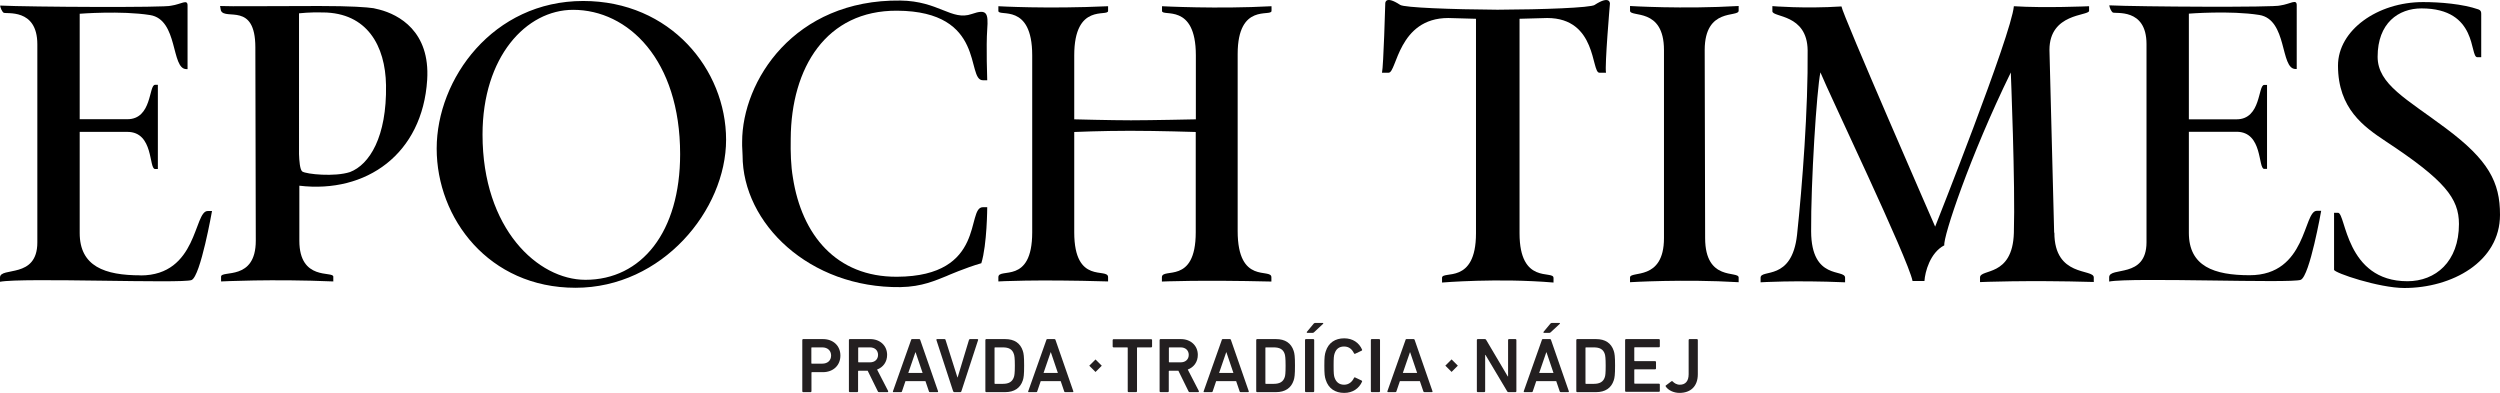
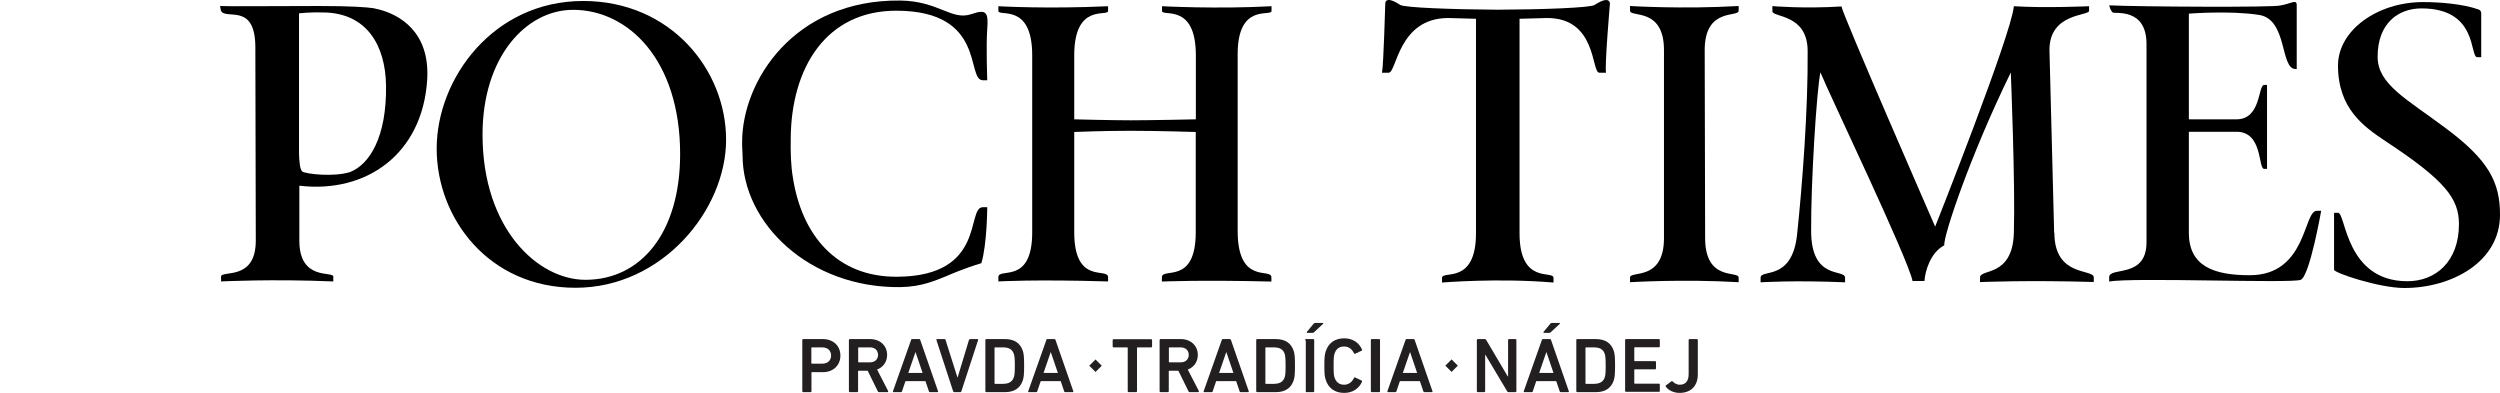
<svg xmlns="http://www.w3.org/2000/svg" id="Vrstva_1" data-name="Vrstva 1" viewBox="0 0 229 36">
  <defs>
    <style>
      .cls-1 {
        fill: #231f20;
      }
    </style>
  </defs>
  <g id="EET_2017_Logo_EETwebsiteFooter" data-name="EET 2017 Logo EETwebsiteFooter">
    <path id="Fill-1" d="M206.07,25.21c-3.26,0-5.57-.81-5.57-3.88v-9.26h4.37c2.43,0,1.95,3.4,2.53,3.4h.26v-7.69h-.26c-.58,0-.26,3.15-2.53,3.15h-4.37V1.25s3.79-.3,6.45.12c2.6.42,1.9,4.95,3.32,4.95h.11V.49c.01-.63-.58-.12-1.5.01-.4.19-12.96.12-15.67-.01.03.23.18.55.31.65.2.16,3.1-.47,3.1,2.9v18.15c0,3.37-3.42,2.2-3.42,3.21v.39c2.08-.4,16.74.19,17.55-.16.82-.35,1.87-6.32,1.87-6.32h-.4c-1.25,0-.89,5.9-6.15,5.9" />
    <path id="Fill-3" d="M149.31.55v.43c0,.65,3.11-.35,3.11,3.61v17.22c0,3.98-3.11,2.96-3.11,3.61v.43s4.88-.3,9.95,0v-.43c0-.65-3.07.4-3.07-3.61l-.04-17.22c0-3.95,3.11-2.96,3.11-3.61v-.43c-5.15.3-9.95,0-9.95,0" />
    <path id="Fill-5" d="M188.16,21.31l-.43-16.74c0-3.38,3.58-3.1,3.63-3.57v-.43s-4.07.18-6.89,0c-.22,2.59-7.21,20.19-7.21,20.19,0,0-8.54-19.55-8.58-20.17-3.4.22-6.33-.03-6.33-.03v.47c0,.58,3.19.22,3.23,3.58.05,5.36-.49,12.38-.97,16.9-.47,4.29-3.34,3.1-3.34,3.93v.42s3.05-.2,7.74,0v-.42c0-.84-3.09.28-3.11-4.24-.03-4.49.51-12.98.85-14.57.77,1.91,8.02,17.03,8.44,19.11h1.09c.05-.82.51-2.59,1.82-3.27-.13-.73,2.34-8.17,6.09-15.83,0,0,.42,10.26.28,14.7-.12,4.08-3.1,3.25-3.1,4.08v.42s4.23-.19,10.42-.01v-.42c-.01-.82-3.61.01-3.61-4.1" />
    <g id="Group-9">
      <path id="Fill-7" d="M224.08,11.78c-3.61-2.71-6.29-4.04-6.29-6.58,0-3.09,1.91-4.43,4.02-4.43,5.22,0,4.38,4.47,5.11,4.47h.36V1.26c0-.18-.04-.32-.26-.4-1.44-.5-3.52-.67-5.07-.67-4.16,0-7.79,2.57-7.79,5.82,0,3.95,2.39,5.61,4.34,6.91,5.43,3.58,6.74,5.24,6.74,7.6,0,3.45-2.14,5.24-4.72,5.24-5.69,0-5.63-6.27-6.36-6.27h-.36v5.22c0,.28,4.12,1.67,6.44,1.67,4.34,0,8.76-2.39,8.76-6.7.01-3.01-1.08-5.03-4.92-7.9" />
    </g>
    <path id="Fill-10" d="M146.08.45c-.39.26-4.7.42-8.91.44-4.22-.03-8.52-.19-8.91-.44-1.43-.94-1.37-.12-1.37-.12,0,0-.16,5.73-.3,6.33h.61c.75,0,.86-5.01,5.46-5.01l2.53.07h.01v19.65c0,4.76-3.11,3.37-3.11,4.08v.43s5.11-.43,10.21,0c.01-.32,0-.43,0-.43,0-.73-3.11.67-3.11-4.08V1.72l2.53-.07c4.58,0,4.03,5.01,4.78,5.01h.61c-.13-.62.36-6.33.36-6.33,0,0,.03-.81-1.4.12" />
-     <path id="Fill-18" d="M12.87,25.22c-3.26,0-5.57-.81-5.57-3.88v-9.26h4.37c2.43,0,1.95,3.4,2.53,3.4h.26v-7.71h-.26c-.58,0-.26,3.15-2.53,3.15h-4.37V1.26s3.79-.3,6.45.12c2.6.42,1.9,4.95,3.32,4.95h.11V.51c.01-.63-.58-.12-1.5.01-.4.19-12.96.12-15.67-.01.03.23.18.55.31.65.2.16,3.1-.47,3.1,2.9v18.15c0,3.37-3.42,2.2-3.42,3.21v.39c2.08-.4,16.74.19,17.55-.16.82-.35,1.87-6.32,1.87-6.32h-.4c-1.27,0-.9,5.9-6.15,5.9" />
    <path id="Fill-20" d="M53.62,25.63c-4.33,0-9.42-4.65-9.42-13.3,0-7.13,4-11.43,8.3-11.43,5.03,0,9.8,4.57,9.8,13.22,0,7.13-3.53,11.51-8.68,11.51M53.42.09c-8.26,0-13.42,7.13-13.42,13.52s4.77,12.75,12.72,12.75,13.79-7.13,13.79-13.56S61.41.09,53.42.09" />
    <path id="Fill-22" d="M86.76,25.26s1.67-.73,3.13-1.15c.53-1.72.54-5.13.54-5.13h-.4c-1.56,0,.36,6.33-7.86,6.37-5.58.03-8.73-3.85-9.54-9.08-.19-1.12-.22-2.3-.2-3.57.04-6.51,3.26-11.76,9.74-11.72,8.22.04,6.29,6.37,7.86,6.37h.4s-.11-3.15,0-4.66c.11-1.51-.03-1.89-1.41-1.41-1.85.66-3.02-1.19-6.55-1.23-9.74-.11-14.49,7.38-14.49,12.95v.35h0c0,.28.04.58.04.88,0,6.24,6.13,12.17,14.45,12.07,2.01-.03,3.26-.63,4.3-1.04Z" />
    <path id="Fill-24" d="M32.06,15.76c-1.4.46-4,.2-4.37-.05-.22-.16-.28-1-.3-1.59V1.22s1.04-.12,2.2-.08c4.04.03,5.71,3.06,5.77,6.66.08,4.74-1.52,7.28-3.3,7.96M39.13,7.31c.28-4.45-2.61-5.97-4.37-6.43-.19-.05-.38-.09-.55-.13-.63-.09-2.01-.2-4.97-.2-5.3,0-7.9.05-9.08,0,.03.24.08.43.08.43.42.9,3.14-.81,3.15,3.34l.04,17.73c0,3.72-3.17,2.67-3.18,3.29v.44s4.66-.24,10.28,0v-.44c0-.54-3.11.43-3.11-3.29v-5.04c6.13.73,11.28-2.9,11.71-9.7" />
    <path id="Fill-26" d="M113.37,21.17V4.95c0-4.74,3.1-3.37,3.1-3.95,0,0,.01-.28,0-.43-4.95.27-10.03,0-10.03,0v.43c0,.58,3.1-.8,3.1,4.07v5.86s-4.15.09-5.94.09-5.2-.09-5.2-.09v-5.86c0-4.86,3.1-3.49,3.1-4.07v-.43c-5.63.26-10.05,0-10.05,0v.43c0,.58,3.1-.8,3.1,4.07v16.21c0,4.86-3.1,3.18-3.1,4.11v.39s3.27-.2,10.05,0v-.39c0-.93-3.1.75-3.1-4.11v-9.19s2.52-.11,5.11-.11,6.02.11,6.02.11v9.19c0,4.86-3.1,3.18-3.1,4.12v.39s3.49-.16,10.03,0v-.39c.01-.9-3.09.74-3.09-4.24" />
  </g>
  <g>
    <path class="cls-1" d="M73.56,35.92s-.07-.03-.07-.07v-4.72s.03-.07.07-.07h1.82c.94,0,1.6.61,1.6,1.51s-.66,1.52-1.6,1.52h-1.01s-.04.01-.04.04v1.72s-.03.07-.07.07h-.7ZM76.13,32.57c0-.44-.31-.75-.81-.75h-.96s-.04.01-.04.04v1.41s.01.04.04.04h.96c.5,0,.81-.3.81-.75Z" />
    <path class="cls-1" d="M80.52,35.92c-.06,0-.09-.02-.11-.07l-.93-1.89h-.84s-.04.01-.04.04v1.85s-.03.07-.07.07h-.7s-.07-.03-.07-.07v-4.72s.03-.07.07-.07h1.88c.89,0,1.55.59,1.55,1.45,0,.64-.36,1.13-.92,1.34l1.02,1.98s0,.09-.05.09h-.79ZM80.43,32.51c0-.42-.3-.69-.74-.69h-1.04s-.04.01-.04.04v1.29s.01.04.04.04h1.04c.44,0,.74-.27.74-.69Z" />
    <path class="cls-1" d="M83.45,31.13s.04-.07.09-.07h.66c.05,0,.08.03.09.07l1.64,4.72s0,.07-.05.07h-.7c-.05,0-.08-.02-.09-.07l-.32-.94h-1.83l-.32.94c-.01.05-.04.07-.09.07h-.69c-.05,0-.06-.03-.05-.07l1.67-4.72ZM84.51,34.16l-.64-1.89h-.02l-.65,1.89h1.32Z" />
    <path class="cls-1" d="M87.4,35.92s-.07-.03-.09-.07l-1.54-4.72s.01-.07.06-.07h.69c.05,0,.08.02.09.07l1.09,3.44h.02l1.04-3.44s.04-.07.09-.07h.69s.07.03.06.07l-1.54,4.72s-.04.07-.09.07h-.59Z" />
    <path class="cls-1" d="M90.26,31.13s.03-.07.07-.07h1.74c.84,0,1.39.37,1.62,1.08.08.24.12.51.12,1.35s-.04,1.11-.12,1.35c-.23.71-.79,1.08-1.62,1.08h-1.74s-.07-.03-.07-.07v-4.72ZM91.14,35.16h.72c.54,0,.86-.18,1.01-.61.05-.14.09-.36.09-1.06s-.04-.92-.09-1.06c-.14-.44-.47-.61-1.01-.61h-.72s-.04.01-.04.04v3.26s.01.04.04.04Z" />
    <path class="cls-1" d="M95.84,31.13s.04-.07.09-.07h.66c.05,0,.08.03.09.07l1.64,4.72s0,.07-.05.07h-.7c-.05,0-.08-.02-.09-.07l-.32-.94h-1.83l-.32.94c-.01.05-.04.07-.09.07h-.69c-.05,0-.06-.03-.05-.07l1.67-4.72ZM96.9,34.16l-.64-1.89h-.02l-.65,1.89h1.31Z" />
    <path class="cls-1" d="M103.37,35.92s-.07-.03-.07-.07v-3.99s-.01-.04-.04-.04h-1.27s-.07-.03-.07-.07v-.61s.03-.07.07-.07h3.47s.07.03.07.07v.61s-.03.07-.07.07h-1.27s-.04.01-.04.04v3.99s-.03.07-.07.07h-.7Z" />
    <path class="cls-1" d="M108.98,35.92c-.06,0-.09-.02-.11-.07l-.93-1.89h-.84s-.04.01-.04.04v1.85s-.03.07-.07.07h-.7s-.07-.03-.07-.07v-4.72s.03-.07.07-.07h1.88c.89,0,1.55.59,1.55,1.45,0,.64-.36,1.13-.92,1.34l1.02,1.98s0,.09-.05.09h-.79ZM108.89,32.51c0-.42-.3-.69-.74-.69h-1.04s-.04.01-.04.04v1.29s.01.04.04.04h1.04c.44,0,.74-.27.74-.69Z" />
    <path class="cls-1" d="M111.91,31.13s.04-.07.09-.07h.66c.05,0,.08.03.09.07l1.64,4.72s0,.07-.05.07h-.7c-.05,0-.08-.02-.09-.07l-.32-.94h-1.83l-.32.94c-.01.05-.04.07-.09.07h-.69c-.05,0-.06-.03-.05-.07l1.67-4.72ZM112.98,34.16l-.64-1.89h-.02l-.65,1.89h1.32Z" />
    <path class="cls-1" d="M115.07,31.13s.03-.07.07-.07h1.74c.84,0,1.39.37,1.62,1.08.08.24.12.51.12,1.35s-.04,1.11-.12,1.35c-.23.71-.79,1.08-1.62,1.08h-1.74s-.07-.03-.07-.07v-4.72ZM115.95,35.16h.72c.54,0,.87-.18,1.01-.61.05-.14.08-.36.08-1.06s-.04-.92-.08-1.06c-.14-.44-.47-.61-1.01-.61h-.72s-.04.01-.04.04v3.26s.01.04.04.04Z" />
-     <path class="cls-1" d="M119.54,31.13s.03-.07.07-.07h.7s.07.03.07.07v4.72s-.03.07-.07.07h-.7s-.07-.03-.07-.07v-4.72ZM119.73,30.48s-.06-.04-.03-.07l.63-.76s.07-.07.14-.07h.7s.07.04.04.07l-.84.78c-.05.05-.08.06-.13.06h-.51Z" />
+     <path class="cls-1" d="M119.54,31.13s.03-.07.07-.07h.7s.07.03.07.07v4.72s-.03.07-.07.07h-.7v-4.72ZM119.73,30.48s-.06-.04-.03-.07l.63-.76s.07-.07.14-.07h.7s.07.04.04.07l-.84.78c-.05.05-.08.06-.13.06h-.51Z" />
    <path class="cls-1" d="M121.31,33.49c0-.77.03-1.01.13-1.31.25-.79.87-1.19,1.69-1.19.78,0,1.36.4,1.64,1.04.01.04,0,.07-.04.09l-.61.29s-.08,0-.09-.04c-.16-.34-.43-.63-.91-.63s-.74.25-.87.64c-.07.2-.09.39-.09,1.11s.02.91.09,1.11c.14.39.41.64.87.64s.75-.29.91-.63c.01-.04.05-.06.09-.04l.61.29s.05.05.04.09c-.28.64-.87,1.04-1.64,1.04-.82,0-1.44-.4-1.69-1.19-.1-.3-.13-.54-.13-1.31Z" />
    <path class="cls-1" d="M125.57,31.13s.03-.07.07-.07h.7s.07.03.07.07v4.72s-.03.07-.07.07h-.7s-.07-.03-.07-.07v-4.72Z" />
    <path class="cls-1" d="M128.74,31.13s.04-.07.09-.07h.66c.05,0,.08.03.09.07l1.64,4.72s0,.07-.05.07h-.7s-.08-.02-.09-.07l-.32-.94h-1.83l-.32.94c-.01.05-.04.07-.09.07h-.69s-.06-.03-.05-.07l1.67-4.72ZM129.81,34.16l-.64-1.89h-.02l-.65,1.89h1.31Z" />
    <path class="cls-1" d="M135.28,31.13s.03-.07.07-.07h.66c.06,0,.09.02.12.07l1.98,3.35h.03v-3.35s.03-.07.07-.07h.62s.07.03.07.07v4.72s-.03.07-.07.07h-.65c-.06,0-.09-.02-.12-.07l-1.99-3.34h-.03v3.34s-.03.07-.07.07h-.62s-.07-.03-.07-.07v-4.72Z" />
    <path class="cls-1" d="M141.23,31.13s.04-.07.09-.07h.66c.05,0,.08.03.09.07l1.64,4.72s0,.07-.05.07h-.7s-.08-.02-.09-.07l-.32-.94h-1.83l-.32.94c-.01.05-.04.07-.09.07h-.69s-.06-.03-.05-.07l1.67-4.72ZM142.3,34.16l-.64-1.89h-.02l-.65,1.89h1.31ZM141.41,30.48s-.06-.04-.03-.07l.63-.76s.07-.07.14-.07h.7s.07.04.04.07l-.84.78c-.05.05-.08.06-.13.06h-.51Z" />
    <path class="cls-1" d="M144.39,31.13s.03-.07.07-.07h1.74c.84,0,1.39.37,1.62,1.08.08.24.12.51.12,1.35s-.04,1.11-.12,1.35c-.23.71-.79,1.08-1.62,1.08h-1.74s-.07-.03-.07-.07v-4.72ZM145.27,35.16h.72c.54,0,.87-.18,1.01-.61.05-.14.08-.36.08-1.06s-.04-.92-.08-1.06c-.14-.44-.47-.61-1.01-.61h-.72s-.04.01-.04.04v3.26s.01.04.04.04Z" />
    <path class="cls-1" d="M148.86,31.13s.03-.07.07-.07h3.04s.07.03.07.07v.61s-.03.07-.07.07h-2.23s-.04.01-.04.04v1.19s.01.04.04.04h1.88s.07.03.07.07v.61s-.03.07-.07.07h-1.88s-.04.01-.04.04v1.23s.01.04.04.04h2.23s.07.03.07.07v.61s-.03.07-.07.07h-3.04s-.07-.03-.07-.07v-4.72Z" />
    <path class="cls-1" d="M152.59,35.31l.52-.39s.07-.02.11.02c.12.14.36.3.65.3.51,0,.81-.32.81-.96v-3.15s.03-.07.07-.07h.7s.07.03.07.07v3.15c0,1.1-.65,1.71-1.68,1.71-.55,0-1.05-.26-1.26-.59-.02-.04-.02-.07.01-.1Z" />
  </g>
  <rect class="cls-1" x="132.56" y="33.09" width=".81" height=".81" transform="translate(15.26 103.83) rotate(-45)" />
  <rect class="cls-1" x="99.94" y="33.09" width=".81" height=".81" transform="translate(5.71 80.77) rotate(-45)" />
</svg>